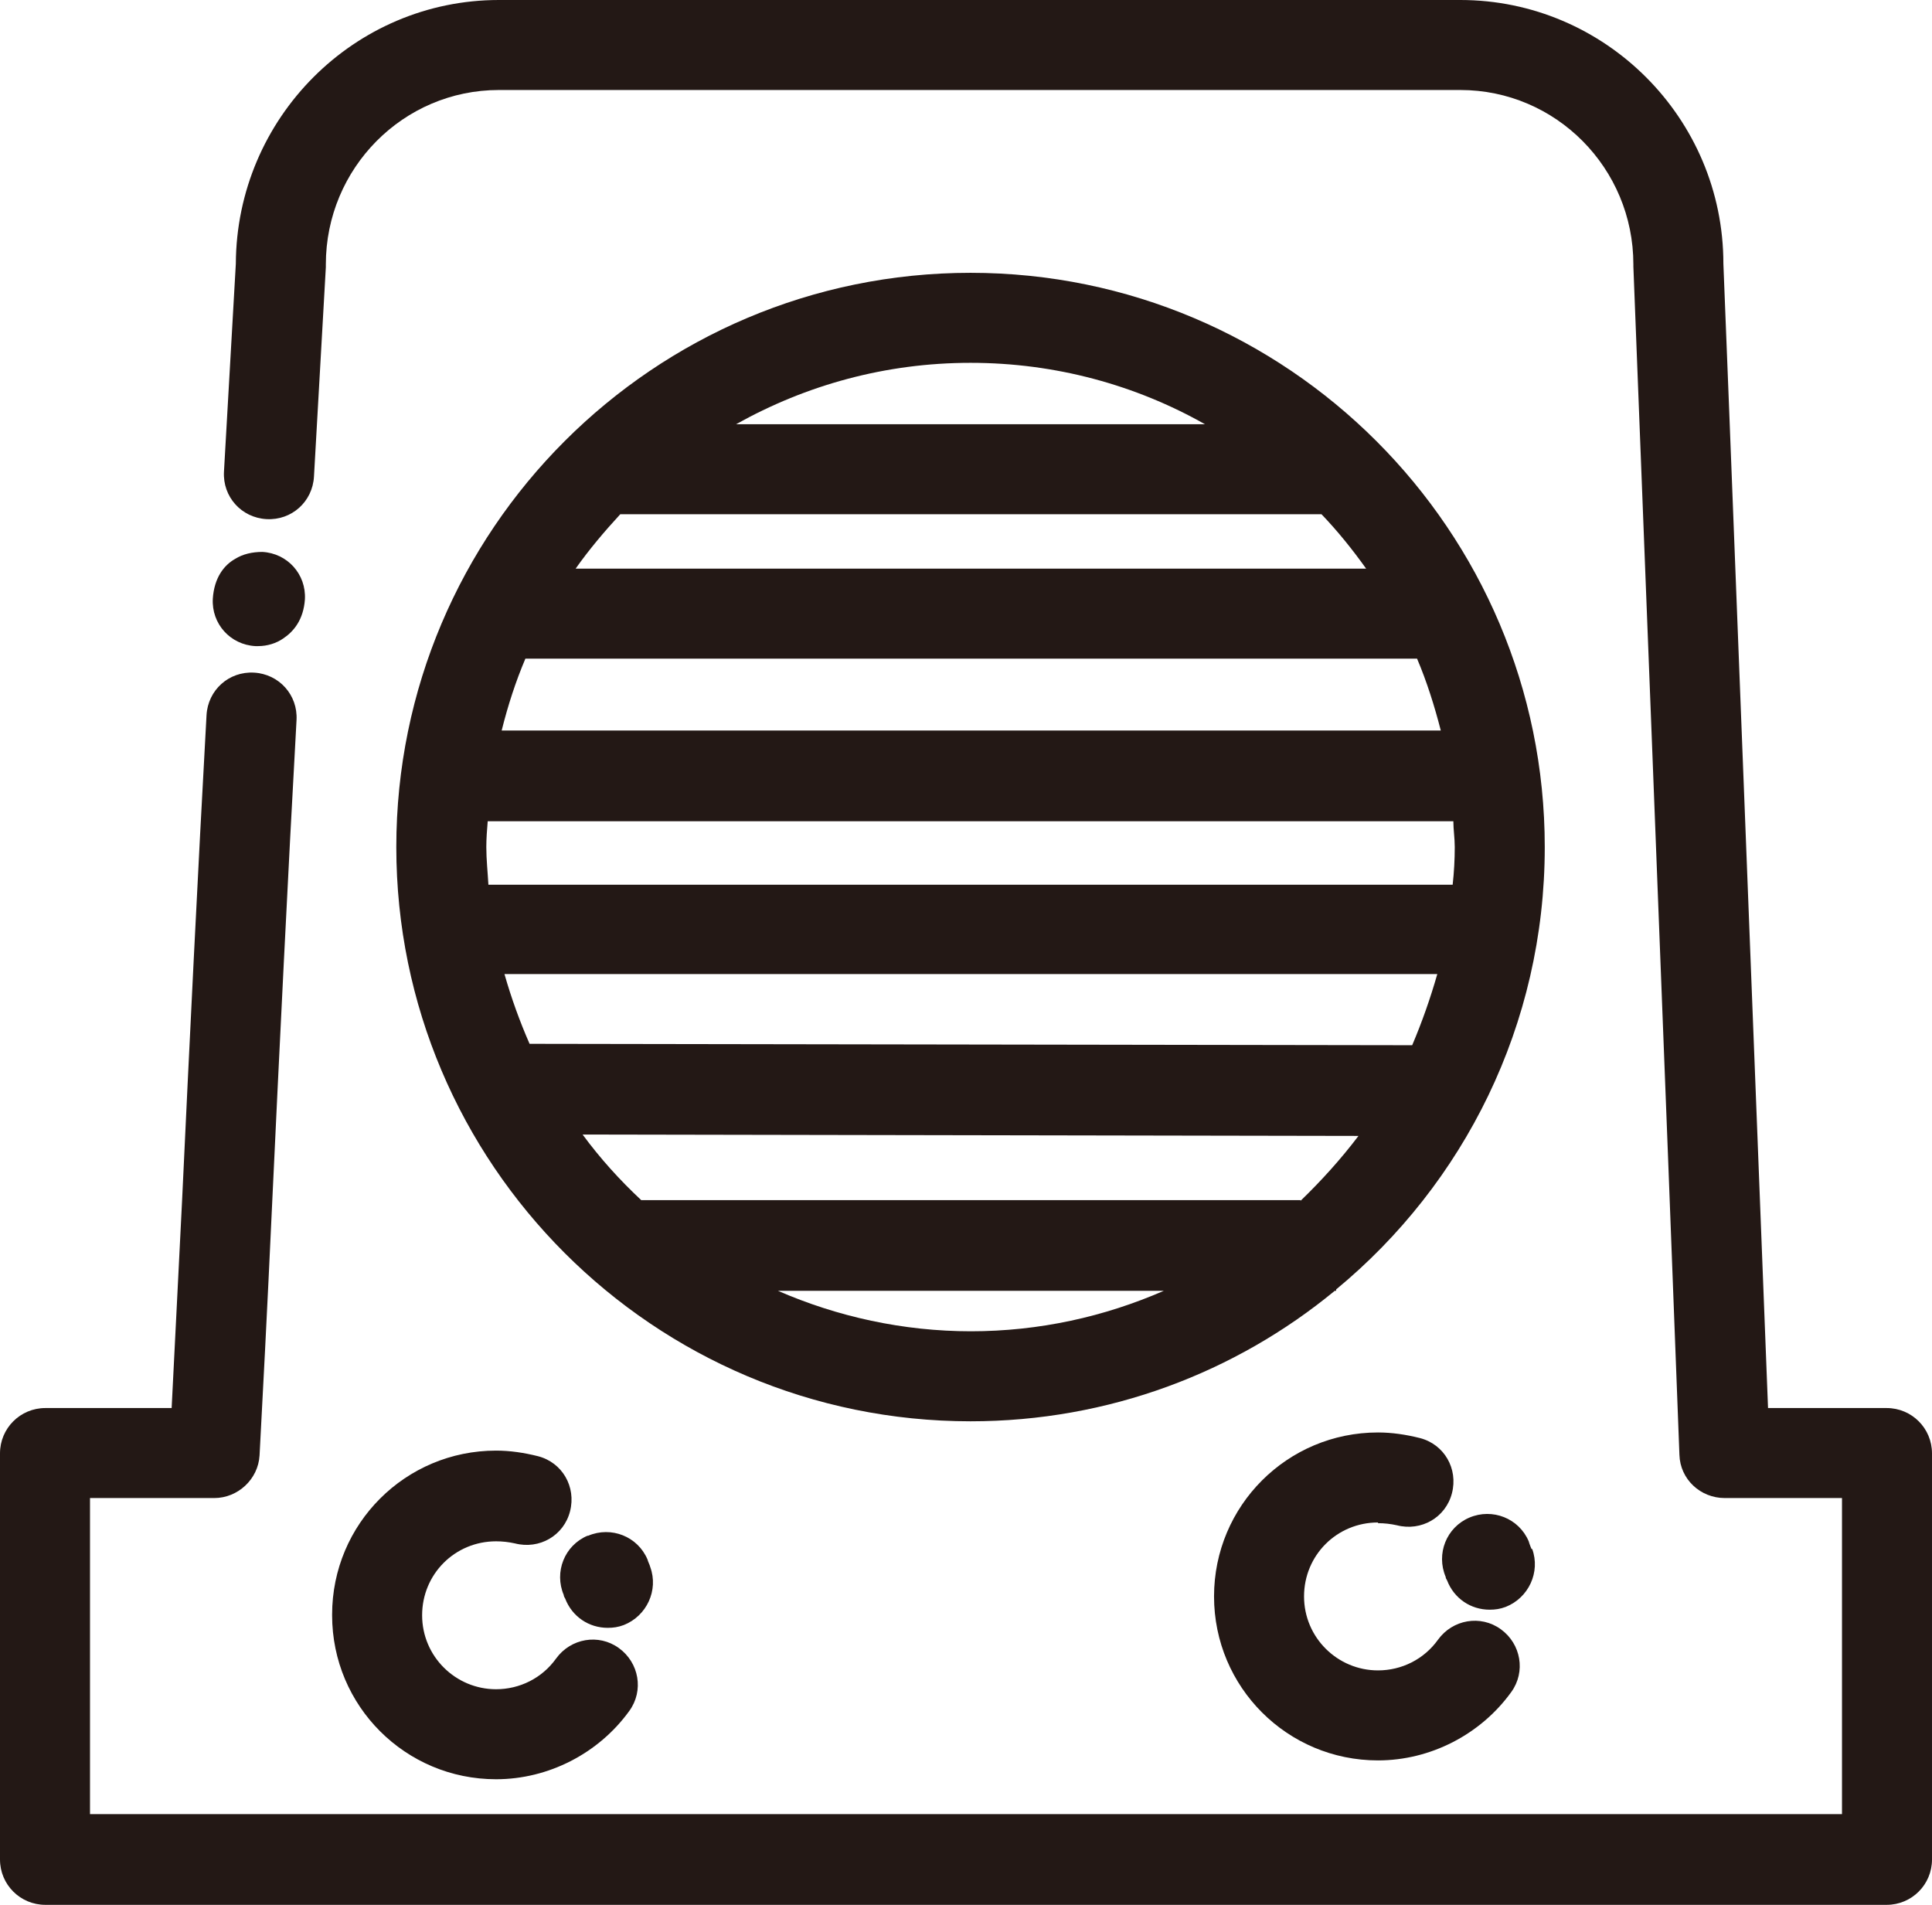
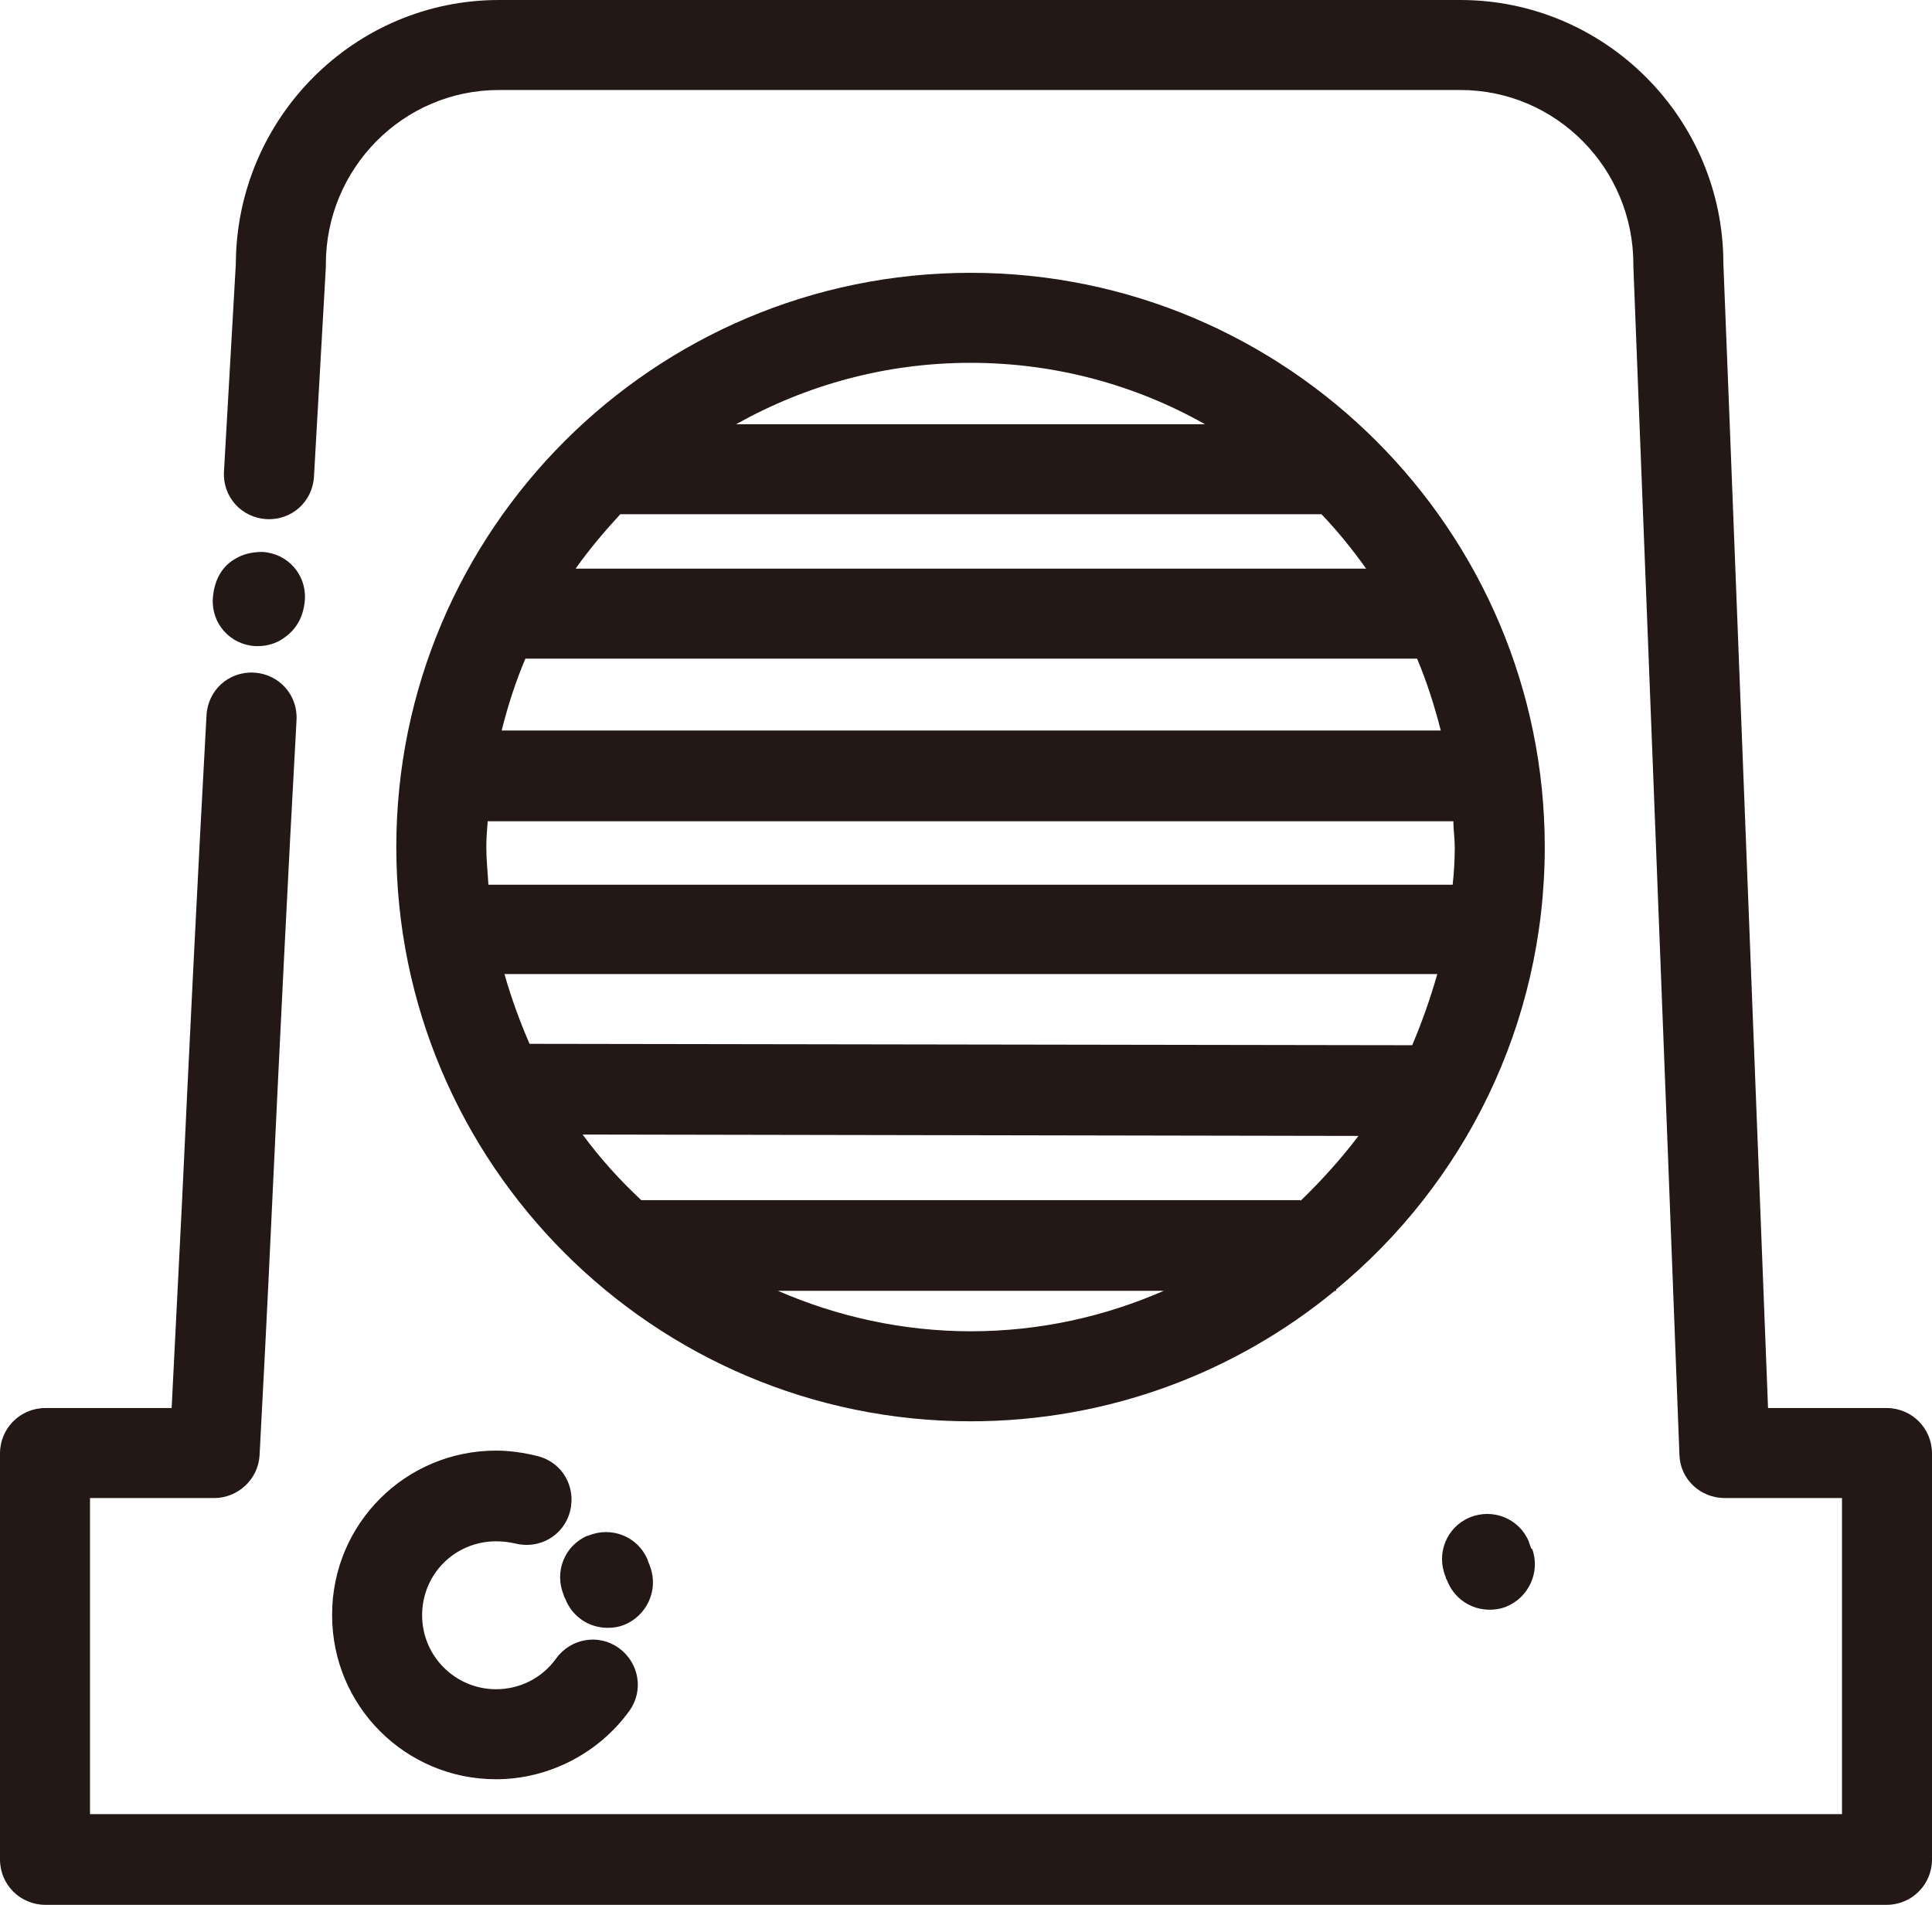
<svg xmlns="http://www.w3.org/2000/svg" viewBox="0 0 27.69 27.3" data-sanitized-data-name="图层 2" data-name="图层 2" id="_图层_2">
  <defs>
    <style>
      .cls-1 {
        fill: #231815;
      }
    </style>
  </defs>
  <g data-sanitized-data-name="图层 1" data-name="图层 1" id="_图层_1-2">
    <g>
      <path d="m27.04,20.18h-1.7c-.17-4.33-.62-15.97-.64-16.4,0-2.09-1.7-3.78-3.77-3.78H7.15c-2.07,0-3.76,1.69-3.77,3.78l-.17,2.98c-.02.36.25.66.61.68.36.02.66-.25.68-.61l.17-3s0-.02,0-.04c0-1.38,1.11-2.5,2.48-2.5h13.78c1.37,0,2.48,1.12,2.48,2.5,0,0,0,.02,0,.03,0,0,.52,13.28.66,17.03.01.35.3.62.65.62h1.68v4.53H1.29v-4.53h1.78c.34,0,.63-.27.65-.61.04-.75.11-2.07.18-3.6.1-2.13.23-4.79.35-6.94.02-.36-.25-.66-.61-.68-.36-.02-.66.25-.68.61-.12,2.16-.25,4.81-.35,6.95-.06,1.17-.11,2.22-.15,2.98H.65c-.36,0-.65.29-.65.65v5.82c0,.36.29.65.65.65h26.39c.36,0,.65-.29.65-.65v-5.82c0-.36-.29-.65-.65-.65Z" class="cls-1" />
      <path d="m3.66,9.26s.02,0,.04,0c.13,0,.26-.04.36-.11.15-.1.29-.27.31-.56.02-.36-.25-.66-.61-.68-.14,0-.28.03-.39.1-.16.09-.3.27-.32.57-.02.36.25.66.61.68Z" class="cls-1" />
      <path d="m13.91,3.91c-4.54,0-8.23,3.69-8.23,8.23s3.69,8.23,8.23,8.23c1.98,0,3.8-.7,5.22-1.87h.02v-.02c1.83-1.51,2.99-3.79,2.99-6.34,0-4.54-3.69-8.23-8.23-8.23Zm6.94,8.23c0,.18-.01.36-.03.54H7c-.01-.18-.03-.36-.03-.54,0-.12.01-.25.02-.37h13.84c0,.12.02.24.02.37Zm-2.21,5.06h-9.45c-.31-.29-.59-.6-.84-.94l11.12.02c-.25.33-.53.64-.83.93Zm-11.05-2.24c-.14-.32-.26-.65-.36-1h13.37c-.1.35-.22.69-.36,1.02l-12.65-.02Zm-.4-4.49c.09-.36.2-.7.34-1.03h12.78c.14.33.25.68.34,1.03H7.18Zm11.75-3.1c.23.24.44.5.64.78h-11.33c.19-.27.41-.53.64-.78h10.05Zm-1.66-1.29h-6.73c1-.56,2.14-.88,3.36-.88s2.37.32,3.36.88Zm-3.36,13c-.98,0-1.92-.21-2.77-.58h5.53c-.85.37-1.78.58-2.77.58Z" class="cls-1" />
      <path d="m4.76,23.15c0,1.3,1.05,2.35,2.35,2.35.75,0,1.47-.37,1.91-.98.21-.29.14-.69-.15-.9-.29-.21-.69-.14-.9.15-.2.28-.52.44-.86.44-.58,0-1.06-.47-1.06-1.06s.47-1.06,1.06-1.06c.09,0,.18.01.27.03.35.09.7-.11.79-.46s-.11-.7-.46-.79c-.2-.05-.4-.08-.6-.08-1.3,0-2.35,1.05-2.35,2.35Z" class="cls-1" />
      <path d="m8.42,22.01c-.33.14-.48.52-.34.85,0,.02.01.03.02.05.1.26.34.42.61.42.08,0,.15-.01.23-.04.33-.13.5-.5.38-.83-.01-.04-.03-.07-.04-.11-.14-.33-.52-.48-.85-.34Z" class="cls-1" />
-       <path d="m19.75,21.83c.09,0,.18.01.27.03.35.09.7-.11.79-.46.09-.35-.11-.7-.46-.79-.2-.05-.4-.08-.6-.08-1.3,0-2.35,1.05-2.35,2.35s1.05,2.35,2.35,2.35c.75,0,1.47-.37,1.91-.98.21-.29.14-.69-.15-.9s-.69-.14-.9.15c-.2.28-.52.44-.86.44-.58,0-1.06-.47-1.06-1.06s.47-1.06,1.06-1.06Z" class="cls-1" />
      <path d="m21.95,22.2s-.03-.07-.04-.11c-.14-.33-.52-.48-.85-.34-.33.14-.48.52-.34.85,0,.02.01.03.02.05.1.26.34.42.61.42.08,0,.15-.01.23-.04.33-.13.5-.5.38-.83Z" class="cls-1" />
    </g>
  </g>
</svg>